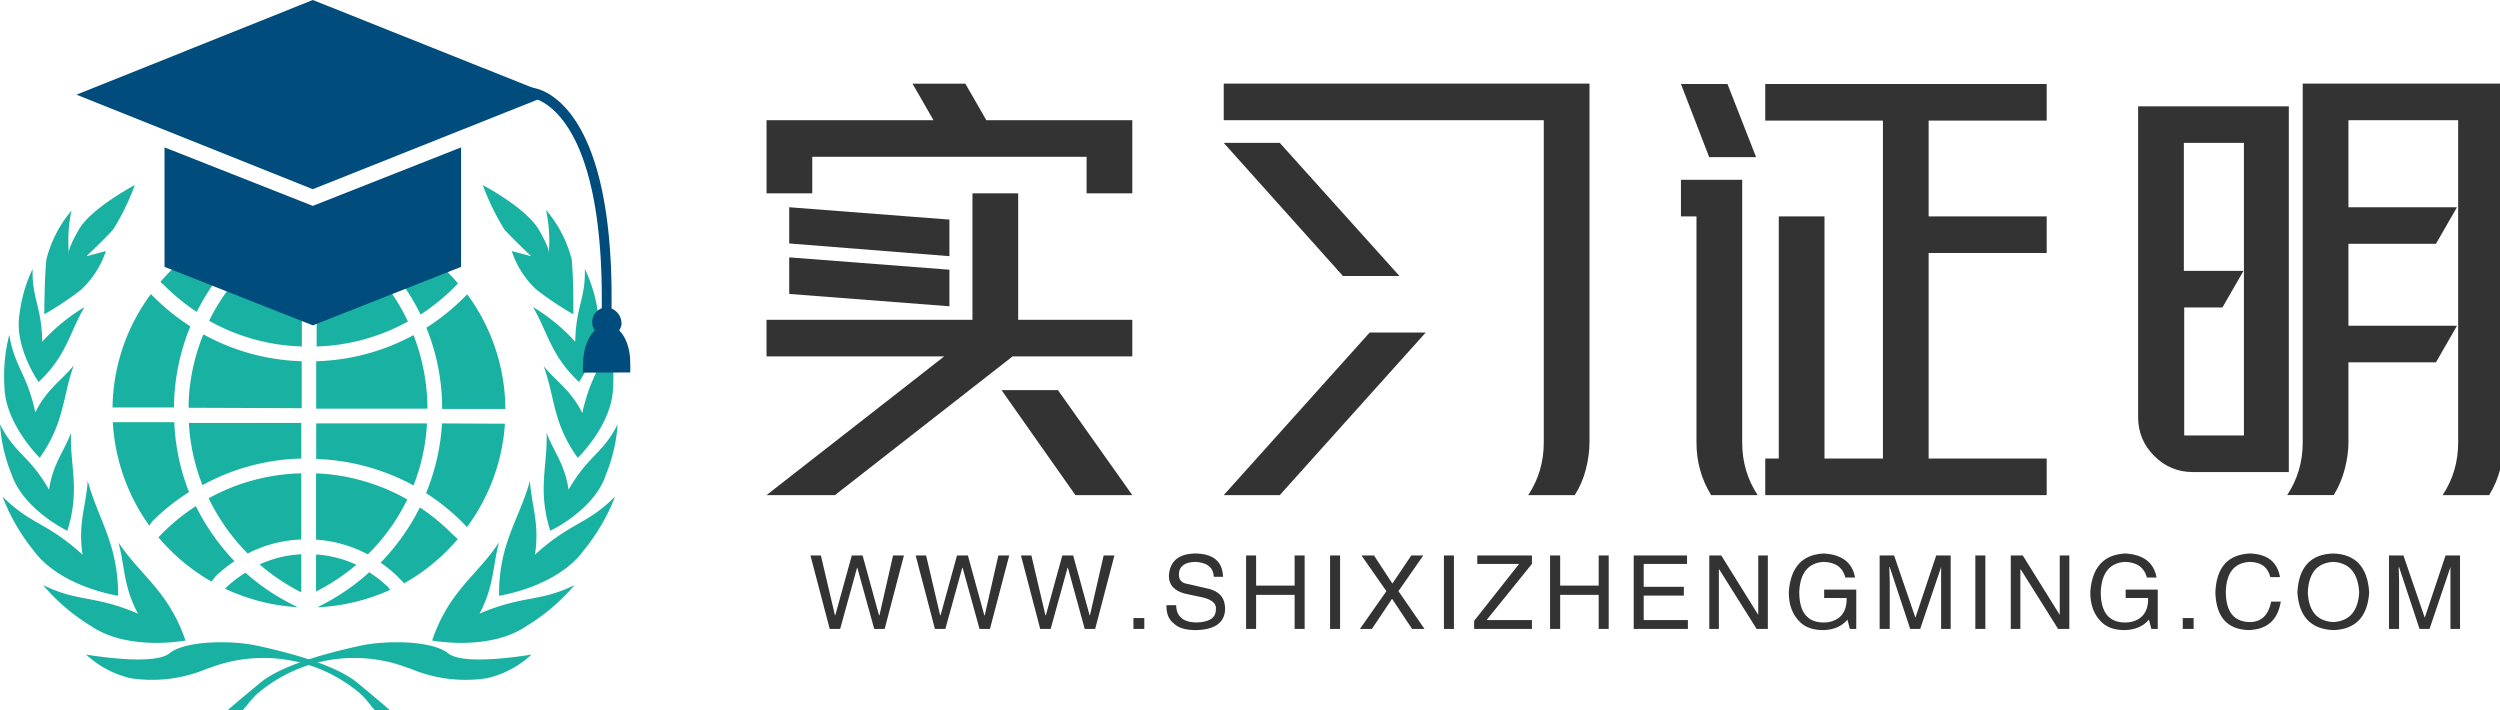
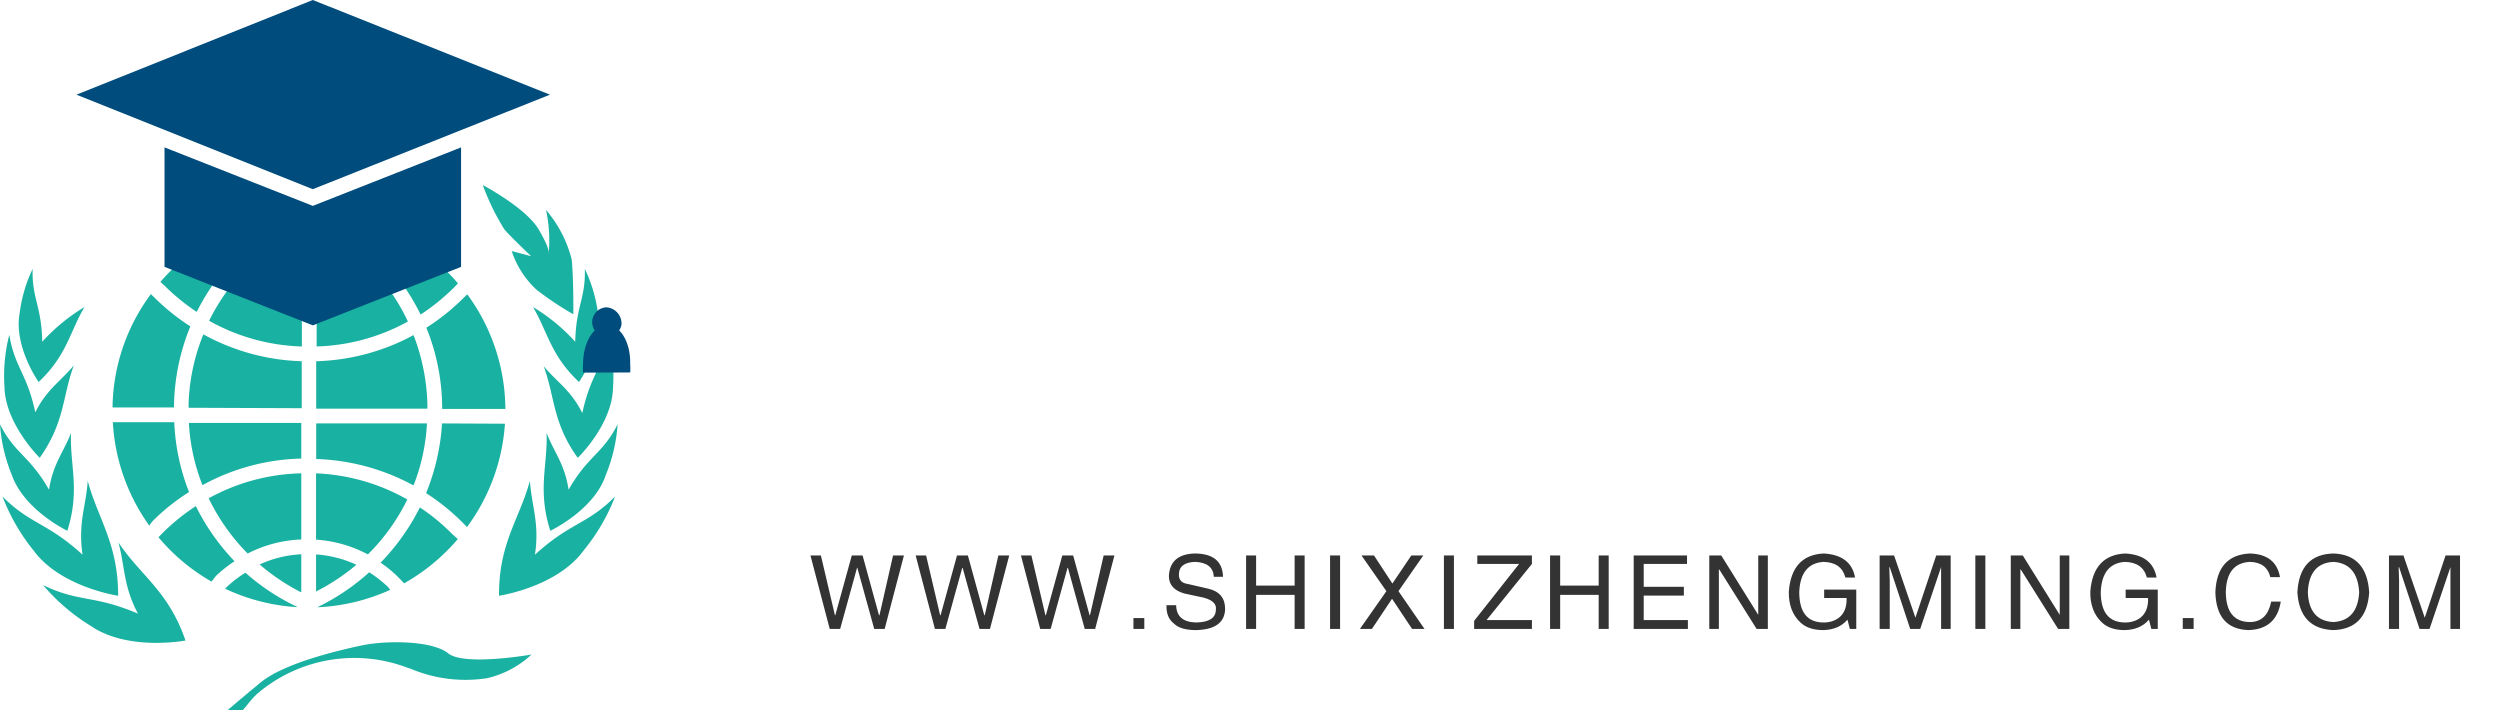
<svg xmlns="http://www.w3.org/2000/svg" width="257" height="73" color-interpolation-filters="sRGB" preserveAspectRatio="xMidYMid meet" version="1.0">
  <g>
    <title>Layer 1</title>
    <g id="svg_4" class="icon-text-wrapper icon-svg-group iconsvg" fill="#333">
      <g id="svg_5" class="iconsvg-imagesvg">
        <g id="svg_6">
          <rect id="svg_7" class="image-rect" height="73.372" width="64.8" y="0" x="0" stroke-width="2" fill-opacity="0" fill="#333" />
          <svg id="svg_8" class="image-svg-svg primary" filtersec="colorsb5679333874" height="73.372" width="64.8" y="0" x="0">
            <svg id="svg_9" viewBox="0 4.76837158203125e-7 42.682 48.328">
              <g id="svg_10">
                <g id="svg_11">
                  <path id="svg_12" fill-rule="evenodd" fill="#19b1a1" d="m12.56,43.37s-3.89,0.75 -6.43,-1a13.36,13.36 0 0 1 -3.21,-2.75c2.43,1.18 3.43,0.65 6.42,1.93c-1,-1.89 -0.88,-3.21 -1.32,-4.82c1.51,2.27 3.38,3.27 4.54,6.64" />
                  <path id="svg_13" fill-rule="evenodd" fill="#19b1a1" d="m8,40.34s-3.91,-0.58 -5.73,-3.07a13.4,13.4 0 0 1 -2.1,-3.65c1.9,1.91 3,1.73 5.42,3.94c-0.32,-2.12 0.24,-3.32 0.35,-5c0.7,2.6 2.06,4.23 2.06,7.78" />
                  <path id="svg_14" fill-rule="evenodd" fill="#19b1a1" d="m4.56,35.94s-2.95,-1.41 -3.77,-3.81a10.89,10.89 0 0 1 -0.79,-3.4c1,2 2,2.11 3.32,4.43c0.26,-1.75 1,-2.56 1.49,-3.85c-0.09,2.21 0.63,3.84 -0.25,6.63" />
                  <path id="svg_15" fill-rule="evenodd" fill="#19b1a1" d="m2.69,31s-2.36,-2.31 -2.39,-4.85a11.16,11.16 0 0 1 0.33,-3.48c0.36,2.2 1.2,2.62 1.76,5.25c0.79,-1.58 1.74,-2.12 2.61,-3.18c-0.77,2.07 -0.6,3.84 -2.31,6.26" />
                  <path id="svg_16" fill-rule="evenodd" fill="#19b1a1" d="m2.61,25.86s-1.69,-2.4 -1.28,-4.65a9.79,9.79 0 0 1 0.88,-3c-0.06,2 0.61,2.51 0.65,4.93a12.77,12.77 0 0 1 2.86,-2.35c-1,1.69 -1.19,3.28 -3.11,5.08" />
-                   <path id="svg_17" fill-rule="evenodd" fill="#19b1a1" d="m4.85,14.25a8.25,8.25 0 0 0 -1.71,3.32c-0.14,1.43 -0.14,3.71 -0.14,3.71a21.38,21.38 0 0 0 2.5,-1.67a6.32,6.32 0 0 0 1.67,-2.61l-1.32,0.35s1.28,-1.21 1.82,-1.82a16.81,16.81 0 0 0 1.46,-3s-2.93,1.54 -3.78,3s-0.68,1.68 -0.68,1.68a9.79,9.79 0 0 1 0.18,-3m9.26,31.03a9.56,9.56 0 0 1 -5.28,0.68a6.61,6.61 0 0 1 -3,-1.6s4.55,0.8 5.64,-0.08s4.21,-0.89 5.89,-0.53s5.24,1.21 6.81,2.5s2.37,2 2.37,2a1.41,1.41 0 0 1 -0.71,0.11c-0.45,0 -0.71,-0.67 -1.41,-1.33a10.12,10.12 0 0 0 -10.31,-1.73m15.15,-1.89s3.89,0.75 6.42,-1a13.32,13.32 0 0 0 3.22,-2.75c-2.43,1.18 -3.43,0.65 -6.43,1.93c1,-1.89 0.88,-3.21 1.32,-4.82c-1.51,2.27 -3.38,3.27 -4.53,6.64" />
                  <path id="svg_18" fill-rule="evenodd" fill="#19b1a1" d="m33.79,40.34s3.92,-0.58 5.73,-3.07a13.33,13.33 0 0 0 2.13,-3.65c-1.9,1.91 -3,1.73 -5.43,3.94c0.33,-2.12 -0.23,-3.32 -0.34,-5c-0.7,2.58 -2.11,4.21 -2.09,7.76" />
                  <path id="svg_19" fill-rule="evenodd" fill="#19b1a1" d="m37.26,35.94s3,-1.41 3.77,-3.81a10.89,10.89 0 0 0 0.79,-3.4c-1,2 -2,2.11 -3.32,4.43c-0.26,-1.75 -1,-2.56 -1.49,-3.85c0.08,2.21 -0.63,3.84 0.25,6.63" />
                  <path id="svg_20" fill-rule="evenodd" fill="#19b1a1" d="m39.12,31s2.36,-2.26 2.39,-4.8a11,11 0 0 0 -0.32,-3.48c-0.36,2.2 -1.2,2.62 -1.76,5.25c-0.79,-1.58 -1.75,-2.12 -2.62,-3.18c0.77,2.07 0.6,3.84 2.31,6.21" />
                  <path id="svg_21" fill-rule="evenodd" fill="#19b1a1" d="m39.21,25.86s1.69,-2.4 1.28,-4.65a9.91,9.91 0 0 0 -0.89,-3c0.06,2 -0.6,2.51 -0.65,4.93a12.55,12.55 0 0 0 -2.86,-2.35c1,1.69 1.2,3.28 3.12,5.08" />
                  <path id="svg_22" fill-rule="evenodd" fill="#19b1a1" d="m37,14.25a8.25,8.25 0 0 1 1.71,3.32c0.14,1.43 0.11,3.71 0.11,3.71a21.38,21.38 0 0 1 -2.5,-1.67a6.2,6.2 0 0 1 -1.67,-2.61l1.32,0.35s-1.29,-1.21 -1.82,-1.82a16.12,16.12 0 0 1 -1.46,-3s2.92,1.54 3.78,3s0.68,1.68 0.68,1.68a9.79,9.79 0 0 0 -0.18,-3m-9.26,31.03a9.54,9.54 0 0 0 5.28,0.68a6.61,6.61 0 0 0 3,-1.6s-4.55,0.8 -5.64,-0.08s-4.21,-0.89 -5.89,-0.53s-5.24,1.21 -6.81,2.5s-2.38,2 -2.38,2a1.47,1.47 0 0 0 0.72,0.11c0.44,0 0.71,-0.67 1.41,-1.33a10.12,10.12 0 0 1 10.31,-1.73m-7.26,-27.26l0,-2.59a14.12,14.12 0 0 0 -2.83,1.86a7.76,7.76 0 0 0 2.82,0.71m0,5.48l0,-4.46a8.62,8.62 0 0 1 -3.6,-1a13.79,13.79 0 0 0 -2.68,3.72a13.62,13.62 0 0 0 6.27,1.74l0.01,0zm1,-4.49l0,4.49a13.58,13.58 0 0 0 6.18,-1.69a13.73,13.73 0 0 0 -2.62,-3.77a8.49,8.49 0 0 1 -3.56,1l0,-0.03zm0,-3.5l0,2.53a7.56,7.56 0 0 0 2.73,-0.67a13.5,13.5 0 0 0 -2.72,-1.86l-0.01,0zm-8.67,12.14l0,-0.27a13.6,13.6 0 0 1 1,-4.7a14.68,14.68 0 0 0 6.66,1.82l0,3.18l-7.66,-0.03zm16.17,-0.21l0,0.27l-7.53,0l0,-3.21a14.63,14.63 0 0 0 6.59,-1.77a13.91,13.91 0 0 1 0.94,4.71zm-8.54,3.65l0,-2.41l-7.61,0a13.43,13.43 0 0 0 0.92,4.21a14.6,14.6 0 0 1 6.69,-1.8zm0,5.48l0,-4.48a13.58,13.58 0 0 0 -6.27,1.69a13.91,13.91 0 0 0 2.64,3.74a8.61,8.61 0 0 1 3.61,-0.95l0.02,0zm0,3.56l0,-2.56a7.64,7.64 0 0 0 -2.82,0.69a14,14 0 0 0 2.78,1.87l0.04,0zm1,-2.55l0,2.51a13.91,13.91 0 0 0 2.73,-1.81a7.74,7.74 0 0 0 -2.76,-0.7l0.03,0zm0,-5.49l0,4.49a8.67,8.67 0 0 1 3.51,1a13.76,13.76 0 0 0 2.67,-3.72a13.66,13.66 0 0 0 -6.19,-1.77l0.01,0zm7.52,-3.38l-7.51,0l0,2.41a14.73,14.73 0 0 1 6.59,1.79a13.33,13.33 0 0 0 0.91,-4.2l0.01,0zm-13.5,-13a13.27,13.27 0 0 1 4.58,-1.12a15,15 0 0 0 -3.25,2.21a7.23,7.23 0 0 1 -1.29,-1.05l-0.04,-0.04zm-4.56,3.42a13.11,13.11 0 0 1 3.63,-2.95l0.23,0.24a9,9 0 0 0 1.25,1a15.19,15.19 0 0 0 -2.65,3.74a14.06,14.06 0 0 1 -2.2,-1.8l-0.26,-0.23zm-3.24,8.5a13.14,13.14 0 0 1 2.6,-7.68a1.7,1.7 0 0 0 0.19,0.19a14.6,14.6 0 0 0 2.48,2a14.69,14.69 0 0 0 -1.11,5.49l-4.16,0zm2.49,8a13.25,13.25 0 0 1 -2.47,-7l4.16,0a14.56,14.56 0 0 0 1,4.73a13.81,13.81 0 0 0 -2.5,2l-0.19,0.27zm4.21,3.79a13.29,13.29 0 0 1 -3.59,-3l0.32,-0.33a14.12,14.12 0 0 1 2.21,-1.78a15,15 0 0 0 2.62,3.73a8.93,8.93 0 0 0 -1.26,1l-0.3,0.38zm5.8,1.73a13.27,13.27 0 0 1 -4.88,-1.25l0.08,-0.08a7.71,7.71 0 0 1 1.3,-1a14.68,14.68 0 0 0 3.5,2.31l0,0.02zm6.3,-1.17a13.37,13.37 0 0 1 -4.94,1.18a14.84,14.84 0 0 0 3.52,-2.37a8.62,8.62 0 0 1 1.28,1l0.14,0.19zm4.58,-3.44a13.49,13.49 0 0 1 -3.64,3c-0.1,-0.12 -0.22,-0.24 -0.33,-0.35a8,8 0 0 0 -1.26,-1.05a15,15 0 0 0 2.66,-3.74a13.54,13.54 0 0 1 2.19,1.8l0.38,0.34zm3.19,-7.81a13.23,13.23 0 0 1 -2.57,7l-0.29,-0.3a14.6,14.6 0 0 0 -2.48,-2a14.79,14.79 0 0 0 1.08,-4.72l4.26,0.02zm-2.55,-8.76a13.23,13.23 0 0 1 2.58,7.76l-4.28,0a14.57,14.57 0 0 0 -1.07,-5.5a14.53,14.53 0 0 0 2.5,-2l0.27,-0.26zm-4.26,-3.74a13.33,13.33 0 0 1 3.63,3l-0.32,0.33a14.6,14.6 0 0 1 -2.21,1.78a14.78,14.78 0 0 0 -2.63,-3.76a7.9,7.9 0 0 0 1.27,-1l0.26,-0.35zm-5.5,-1.64a13.22,13.22 0 0 1 4.57,1.17a8.66,8.66 0 0 1 -1.3,1a14.85,14.85 0 0 0 -3.29,-2.17l0.02,0z" />
                  <path id="svg_23" d="m21.18,22.03l-10.04,-3.96l0,-8.09l10.04,3.96l0,8.09zm0,0l10.04,-3.96l0,-8.09l-10.04,3.96l0,8.09zm0,-9.22l-16,-6.4l16,-6.41l16.06,6.41l-16.06,6.4z" fill="#004c7d" />
-                   <path id="svg_24" fill="#004c7d" d="m41.08,21.65a0.35,0.35 0 0 1 -0.34,-0.36c0.26,-14.15 -4.74,-14.66 -4.74,-14.66a0.34,0.34 0 0 1 -0.32,-0.37a0.35,0.35 0 0 1 0.32,-0.32c0.23,0 5.7,0.57 5.4,15.37a0.35,0.35 0 0 1 -0.32,0.34z" />
                  <path id="svg_25" fill="#004c7d" d="m42.08,22a1,1 0 1 1 -1,-1.19a1.1,1.1 0 0 1 1,1.19z" />
                  <path id="svg_26" fill="#004c7d" d="m42.67,25.22a3.48,3.48 0 0 0 0,-0.57c0.04,-1.47 -0.67,-2.65 -1.57,-2.65s-1.62,1.19 -1.62,2.66a3.48,3.48 0 0 0 0,0.57l3.19,-0.01z" />
                </g>
              </g>
            </svg>
          </svg>
        </g>
      </g>
      <g id="svg_27">
        <g id="svg_28" class="tp-name iconsvg-namesvg" data-gra="path-name">
          <g id="svg_29" transform="translate(41.3 88.314) scale(0.94 0.94)">
            <g id="svg_30">
-               <path id="svg_31" d="m62.414,-58.975l0,-13.83l5,0l0,13.83l12.48,0l0,4l-13.09,0l-19.43,15.17l-7.48,0l19.43,-15.17l-19.43,0l0,-4l22.52,0zm-22.52,-13.83l0,-4l0,-4l18.26,0l-2.3,-4l5.78,0l2.3,4l15.96,0l0,4l0,4l-5,0l0,-4l-30,0l0,4l-5,0zm33.78,33l-8.08,-11.48l6.17,0l8.13,11.48l-6.22,0zm-31.3,-22l0,-4l17.52,1.35l0,4l-17.52,-1.35zm0,-5.52l0,-3.96l17.52,1.35l0,4l-17.52,-1.39zm47.52,-13.48l0,-4l35,0l5,0l0,4l0,35.26q0,1.35 -0.39,2.89q-0.39,1.55 -1.22,2.85l0,0l-5.09,0q1.7,-2.57 1.7,-5.74l0,0l0,-35.26l-35,0zm13.04,17.04l-13.04,-14.56l6.13,0l13.09,14.56l-6.18,0zm-6.91,23.96l-6.13,0l15.96,-17.78l6.13,0l-15.96,17.78zm53.09,0l0,-4l1.48,0l0,-26.48l5,0l0,26.48l6.39,0l0,-36.96l-12.87,0l0,-4l12.87,0l5,0l12.91,0l0,4l-12.91,0l0,10.48l12.91,0l0,4l-12.91,0l0,22.48l12.91,0l0,4l-12.91,0l-5,0l-6.39,0l-5,0l-1.48,0zm-9.22,-30.48l0,-4l1.7,0l5,0l0,4l0,24.74q0,3.17 1.69,5.74l0,0l-5.09,0q-1.6,-2.61 -1.6,-5.74l0,0l0,-24.74l-1.7,0zm5.09,-14.48l3.13,8l-5.13,0l-3.09,-8l5.09,0zm79.91,-0.04l5,0l0,4l0,35.26q0,1.31 -0.39,2.85q-0.39,1.54 -1.22,2.89l0,0l-5.09,0q1.7,-2.57 1.7,-5.74l0,0l0,-35.26l-12,0l0,9.52l11.87,0l-2.3,4l-9.57,0l0,8.96l11.87,0l-2.3,4l-9.57,0l0,8.78q0,1.31 -0.39,2.85q-0.39,1.54 -1.22,2.89l0,0l-5.09,0q1.7,-2.57 1.7,-5.74l0,0l0,-8.78l0,-4l0,-8.96l0,-4l0,-9.52l0,-4l5,0l12,0zm-23.48,42.48l-5.52,0q-2.48,0 -4.24,-1.76q-1.76,-1.76 -1.76,-4.24l0,0l0,-12l0,-4l0,-14l0,-4l5,0l6.52,0l4.96,0l0,4l0,32l0,4l-4.96,0zm-6.48,-36l-0.04,0l0,14l6.52,0l-2.3,4l-4.18,0l0,14l6.53,0l0,-32l-6.53,0z" />
-             </g>
+               </g>
          </g>
        </g>
        <g id="svg_32" fill="#333" class="tp-slogan iconsvg-slogansvg" data-gra="path-slogan">
          <g id="svg_33" transform="translate(41.3 88.314) scale(1 1)">
            <g id="svg_34" transform="translate(78.8 8.597) scale(0.88 0.88)">
              <path id="svg_35" d="m-36.322,-43.788l-0.04,0l-1.97,7.13l-1.22,0l-2.25,-8.58l1.22,0l1.64,6.99l0.04,0l1.93,-6.99l1.26,0l1.92,6.99l0.05,0l1.59,-6.99l1.27,0l-2.25,8.58l-1.22,0l-1.97,-7.13zm12.3,0l-0.05,0l-1.97,7.13l-1.22,0l-2.25,-8.58l1.22,0l1.64,6.99l0.05,0l1.92,-6.99l1.27,0l1.92,6.99l0.05,0l1.59,-6.99l1.27,0l-2.25,8.58l-1.22,0l-1.97,-7.13zm12.3,0l-0.05,0l-1.97,7.13l-1.22,0l-2.25,-8.58l1.22,0l1.64,6.99l0.05,0l1.92,-6.99l1.27,0l1.92,6.99l0.04,0l1.6,-6.99l1.26,0l-2.25,8.58l-1.22,0l-1.96,-7.13zm7.65,5.86l1.27,0l0,1.27l-1.27,0l0,-1.27zm10.47,-4.82l0,0l-1.08,0q-0.09,-1.64 -2.15,-1.74l0,0q-1.93,0.05 -1.93,1.5l0,0q0,0.94 1.04,1.08l0,0l2.43,0.56q1.93,0.47 1.93,2.35l0,0q-0.05,2.39 -3.38,2.48l0,0q-1.83,0 -2.58,-0.75l0,0q-0.94,-0.7 -0.89,-2.16l0,0l1.13,0q0.04,1.97 2.34,2.02l0,0q2.25,-0.05 2.3,-1.45l0,0q0.18,-1.18 -1.88,-1.55l0,0l-1.78,-0.38q-1.83,-0.51 -1.83,-2.06l0,0q0.14,-2.53 3,-2.62l0,0q3.24,0 3.33,2.72zm3.86,1.03l4.5,0l0,-3.52l1.17,0l0,8.58l-1.17,0l0,-3.98l-4.5,0l0,3.98l-1.17,0l0,-8.58l1.17,0l0,3.52zm8.64,-3.52l1.17,0l0,8.58l-1.17,0l0,-8.58zm10.89,0l-2.9,4.17l3.04,4.41l-1.45,0l-2.34,-3.52l-2.35,3.52l-1.4,0l3.09,-4.41l-2.91,-4.17l1.46,0l2.15,3.28l2.21,-3.28l1.4,0zm2.41,0l1.17,0l0,8.58l-1.17,0l0,-8.58zm4.98,7.55l5.3,0l0,1.03l-6.75,0l0,-0.94l5.25,-6.65l-4.88,0l0,-0.99l6.38,0l0,0.99l-5.3,6.56zm8.6,-4.03l4.5,0l0,-3.52l1.17,0l0,8.58l-1.17,0l0,-3.98l-4.5,0l0,3.98l-1.18,0l0,-8.58l1.18,0l0,3.52zm9.76,4.03l5.16,0l0,1.03l-6.33,0l0,-8.58l6.23,0l0,0.99l-5.06,0l0,2.67l4.69,0l0,1.03l-4.69,0l0,2.86zm9.06,-7.55l4.32,6.94l0,-6.94l1.12,0l0,8.58l-1.31,0l-4.36,-6.94l-0.05,0l0,6.94l-1.12,0l0,-8.58l1.4,0zm14.64,4.97l-2.62,0l0,-0.98l3.75,0l0,4.59l-0.75,0l-0.28,-1.08q-0.99,1.17 -2.81,1.22l0,0q-1.74,0 -2.68,-0.89l0,0q-1.4,-1.31 -1.36,-3.61l0,0q0.33,-4.27 4.08,-4.45l0,0q3.19,0.18 3.66,2.81l0,0l-1.13,0q-0.46,-1.78 -2.57,-1.83l0,0q-2.68,0.19 -2.82,3.52l0,0q0,3.56 2.86,3.56l0,0q1.03,0 1.78,-0.56l0,0q0.94,-0.75 0.89,-2.3l0,0zm12.16,-4.97l0,8.58l-1.12,0l0,-5.06q0,-0.71 0,-2.16l0,0l-2.44,7.22l-1.17,0l-2.39,-7.22l-0.05,0q0,0.52 0.05,1.55l0,0q0,0.51 0,0.61l0,0l0,5.06l-1.18,0l0,-8.58l1.69,0l2.49,7.27l2.43,-7.27l1.69,0zm2.88,0l1.17,0l0,8.58l-1.17,0l0,-8.58zm5.54,0l4.32,6.94l0,-6.94l1.12,0l0,8.58l-1.31,0l-4.36,-6.94l-0.05,0l0,6.94l-1.12,0l0,-8.58l1.4,0zm14.64,4.97l-2.62,0l0,-0.98l3.75,0l0,4.59l-0.75,0l-0.28,-1.08q-0.99,1.17 -2.82,1.22l0,0q-1.73,0 -2.67,-0.89l0,0q-1.4,-1.31 -1.36,-3.61l0,0q0.33,-4.27 4.08,-4.45l0,0q3.19,0.18 3.66,2.81l0,0l-1.13,0q-0.47,-1.78 -2.58,-1.83l0,0q-2.67,0.19 -2.81,3.52l0,0q0,3.56 2.86,3.56l0,0q1.03,0 1.78,-0.56l0,0q0.94,-0.75 0.89,-2.3l0,0zm4.05,2.34l1.27,0l0,1.27l-1.27,0l0,-1.27zm11.36,-4.78l0,0l-1.13,0q-0.42,-1.73 -2.39,-1.78l0,0q-2.71,0.14 -2.81,3.47l0,0q0,3.56 2.86,3.56l0,0q1.97,-0.04 2.44,-2.39l0,0l1.12,0q-0.51,3.24 -3.79,3.33l0,0q-3.75,-0.14 -3.85,-4.45l0,0q0.19,-4.32 4.03,-4.5l0,0q3.05,0.09 3.52,2.76zm9.25,1.78l0,0q-0.19,-3.37 -3,-3.56l0,0q-2.86,0.14 -3,3.56l0,0q0.14,3.33 3,3.47l0,0q2.81,-0.18 3,-3.47zm1.17,0l0,0q-0.28,4.27 -4.17,4.41l0,0q-3.94,-0.14 -4.22,-4.41l0,0q0.24,-4.45 4.22,-4.54l0,0q3.89,0.14 4.17,4.54zm10.61,-4.31l0,8.58l-1.12,0l0,-5.06q0,-0.71 0,-2.16l0,0l-2.44,7.22l-1.17,0l-2.39,-7.22l-0.05,0q0,0.52 0.05,1.55l0,0q0,0.51 0,0.61l0,0l0,5.06l-1.18,0l0,-8.58l1.69,0l2.49,7.27l2.43,-7.27l1.69,0z" />
            </g>
          </g>
        </g>
      </g>
    </g>
  </g>
</svg>